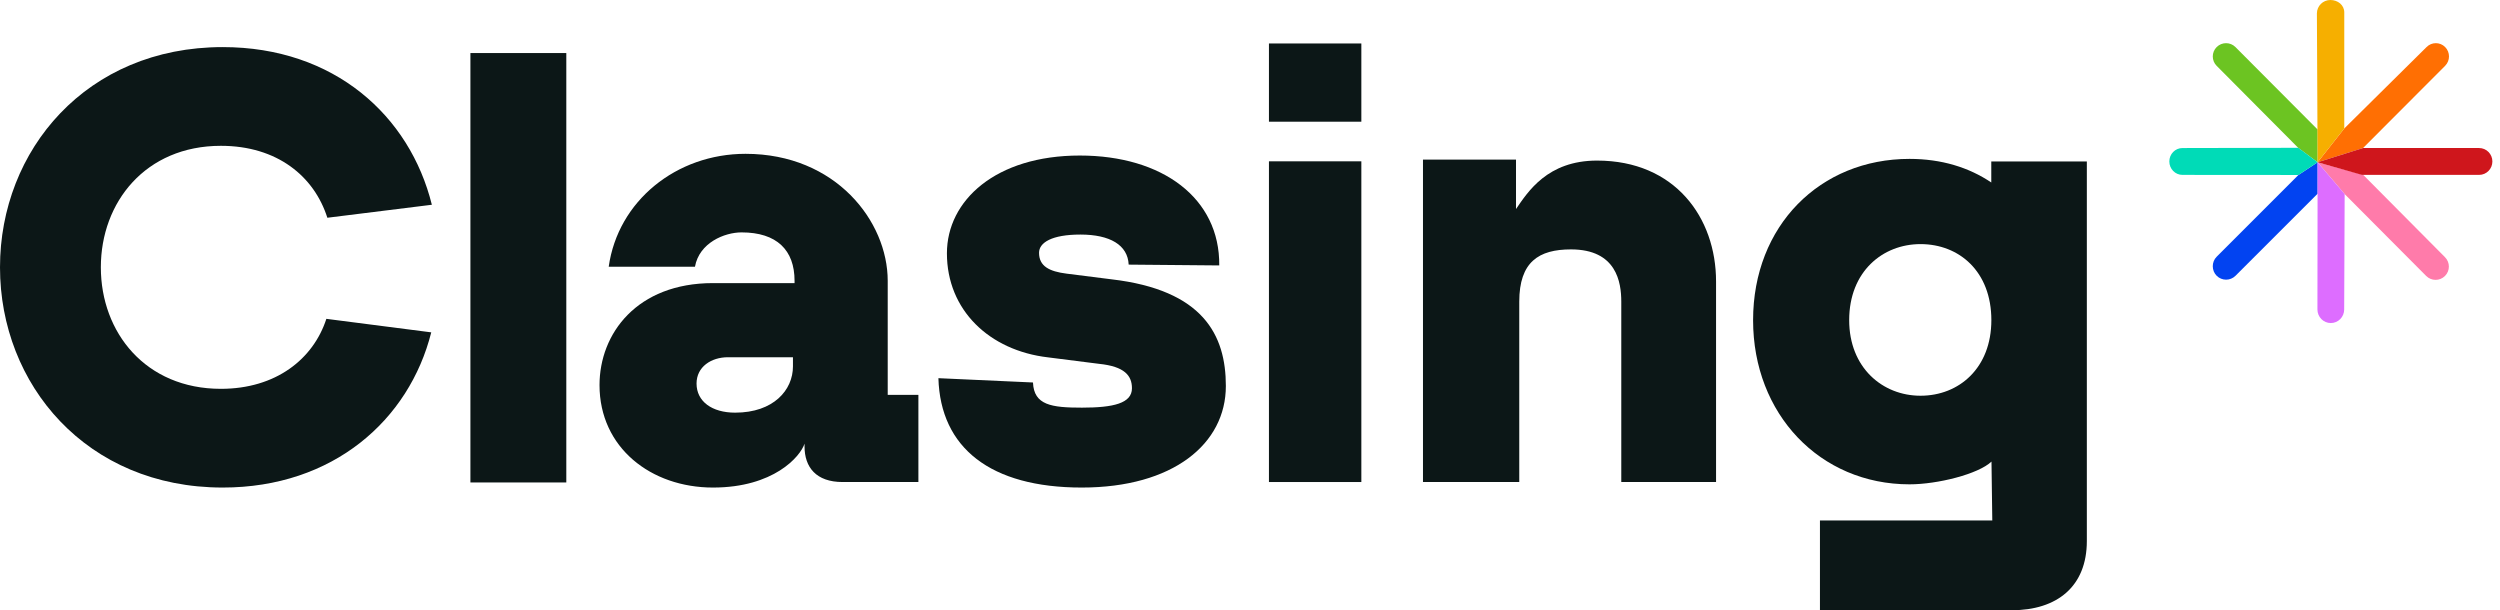
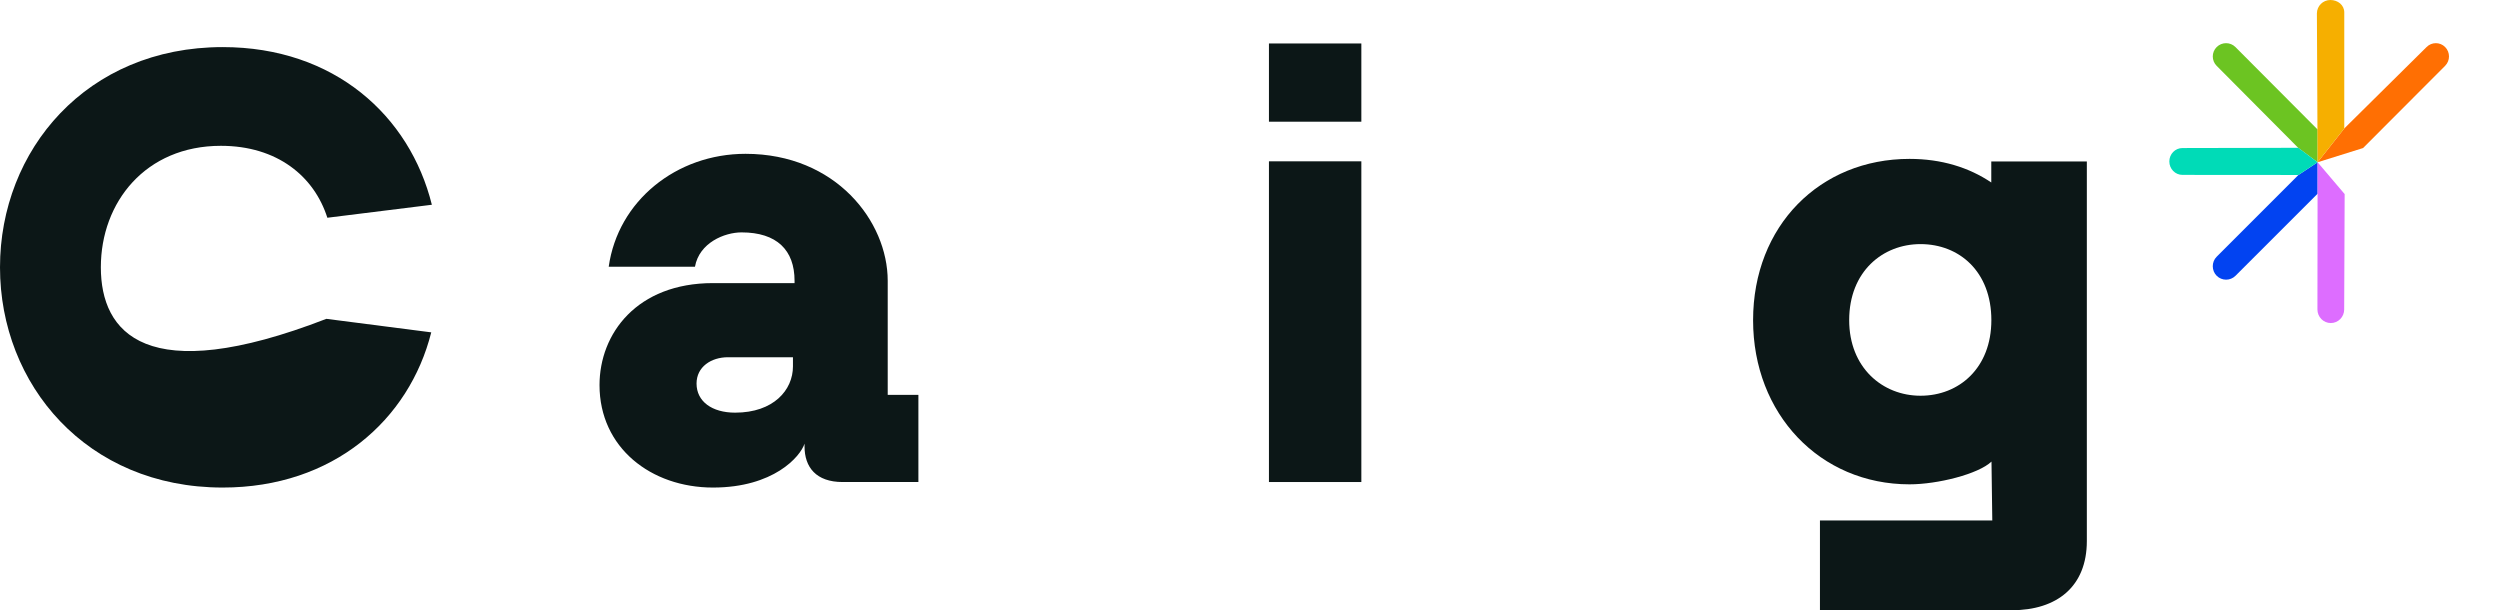
<svg xmlns="http://www.w3.org/2000/svg" width="254" height="62" viewBox="0 0 254 62" fill="none">
  <path d="M235.469 13.159L227.121 4.781C226.595 4.254 225.741 4.254 225.215 4.781L225.213 4.782C224.687 5.309 224.687 6.163 225.213 6.69L233.497 15.02L235.469 16.486V13.159Z" fill="#6CC422" />
-   <path d="M248.41 26.13L240.106 17.769L235.469 16.486L238.217 19.719L246.502 28.039C247.029 28.566 247.882 28.566 248.409 28.039L248.41 28.038C248.937 27.511 248.937 26.657 248.41 26.13Z" fill="#FF7BAA" />
  <path d="M240.087 15.041L248.427 6.684C248.948 6.159 248.948 5.307 248.427 4.781L248.426 4.78C247.905 4.254 247.061 4.254 246.54 4.78L238.178 13.052L235.469 16.486L240.087 15.041Z" fill="#FF6F03" />
  <path d="M233.519 17.778L225.212 26.085C224.685 26.61 224.688 27.494 225.215 28.019L225.216 28.02C225.743 28.546 226.598 28.546 227.125 28.02L235.469 19.68V16.486L233.519 17.778Z" fill="#0243F1" />
  <path d="M233.505 15.016L221.736 15.041C221 15.041 220.404 15.651 220.404 16.404V16.406C220.404 17.159 221 17.769 221.736 17.769L233.519 17.778L235.469 16.486L233.505 15.016Z" fill="#00DBB7" />
-   <path d="M239.978 17.769H251.877C252.622 17.769 253.226 17.158 253.226 16.406V16.404C253.226 15.651 252.622 15.04 251.877 15.04H240.087L235.469 16.486L239.978 17.769Z" fill="#CF161C" />
  <path d="M235.451 31.441C235.451 32.204 236.06 32.822 236.811 32.822C237.561 32.821 238.169 32.204 238.169 31.443L238.217 19.719L235.469 16.486" fill="#DD6DFF" />
  <path d="M235.469 16.486L238.178 13.052V1.262C238.178 0.509 237.52 0 236.768 0H236.765C236.013 0 235.397 0.61 235.397 1.362" fill="#F6AF00" />
-   <path d="M95.342 38.423L104.951 38.86C105.045 41.164 106.826 41.417 109.929 41.417C113.125 41.417 115.006 40.976 115.006 39.447C115.006 38.162 114.254 37.231 111.668 36.966L106.482 36.308C100.505 35.612 96.207 31.497 96.207 25.738C96.207 20.358 101.177 15.802 109.706 15.802C118.1 15.802 123.943 20.132 123.876 26.968L114.674 26.885C114.58 24.892 112.778 23.831 109.77 23.831C106.855 23.831 105.567 24.651 105.567 25.682C105.567 27.056 106.62 27.58 108.359 27.801L112.919 28.377C122.236 29.463 124.547 34.029 124.547 39.219C124.547 45.105 119.175 49.535 109.907 49.535C100.64 49.535 95.544 45.512 95.342 38.423Z" fill="#0C1717" />
  <path d="M90.192 28.531C90.192 22.485 84.908 15.628 75.746 15.628C68.703 15.628 62.781 20.429 61.846 27.098H70.609C71.045 24.667 73.604 23.611 75.34 23.611C78.931 23.611 80.727 25.415 80.727 28.531V28.763H72.441C64.713 28.763 60.911 33.891 60.911 39.127C60.911 45.484 66.146 49.535 72.441 49.535C78.591 49.535 81.311 46.398 81.741 45.078V45.359C81.741 47.478 82.925 48.974 85.605 48.974H93.309V40.116H90.192L90.192 28.531ZM80.564 37.227C80.564 39.617 78.605 41.926 74.687 41.926C72.344 41.926 70.769 40.792 70.769 38.969C70.769 37.267 72.259 36.295 73.963 36.295H80.564V37.227Z" fill="#0C1717" />
-   <path d="M22.443 14.815C28.172 14.815 31.924 17.925 33.258 22.123L43.877 20.803C41.634 11.765 33.968 4.785 22.624 4.785C8.788 4.785 0 15.256 0 27.16C0 39.064 8.788 49.535 22.624 49.535C33.843 49.535 41.571 42.679 43.815 33.767L33.159 32.394C31.826 36.493 28.023 39.505 22.443 39.505C14.789 39.505 10.246 33.777 10.246 27.16C10.246 20.543 14.789 14.815 22.443 14.815Z" fill="#0C1717" />
-   <path d="M57.537 5.39H47.794V49.018H57.537V5.39Z" fill="#0C1717" />
+   <path d="M22.443 14.815C28.172 14.815 31.924 17.925 33.258 22.123L43.877 20.803C41.634 11.765 33.968 4.785 22.624 4.785C8.788 4.785 0 15.256 0 27.16C0 39.064 8.788 49.535 22.624 49.535C33.843 49.535 41.571 42.679 43.815 33.767L33.159 32.394C14.789 39.505 10.246 33.777 10.246 27.16C10.246 20.543 14.789 14.815 22.443 14.815Z" fill="#0C1717" />
  <path d="M138.313 16.39H128.925V48.974H138.313V16.39Z" fill="#0C1717" />
  <path d="M138.313 4.417H128.925V12.365H138.313V4.417Z" fill="#0C1717" />
-   <path d="M162.26 16.315C157.211 16.315 155.229 19.496 154.026 21.239V16.218H144.575V48.974H154.357V30.65C154.357 26.599 156.346 25.339 159.611 25.339C164.251 25.339 164.722 28.69 164.722 30.65V48.974H174.351V28.593C174.351 22.111 170.175 16.315 162.26 16.315Z" fill="#0C1717" />
  <path d="M202.314 16.403V18.541C200.043 17.01 197.252 16.143 194.007 16.143C184.907 16.143 178.114 22.937 178.114 32.535C178.114 42.071 184.907 49.208 194.007 49.208C196.852 49.208 201.001 48.167 202.335 46.898L202.417 52.878H184.907V62H204.387C208.999 62 212.023 59.584 212.023 54.972V16.403L202.314 16.403ZM195.123 40.206C191.284 40.206 187.877 37.375 187.877 32.528C187.877 27.585 191.284 24.801 195.123 24.801C199.059 24.801 202.322 27.585 202.322 32.528C202.322 37.375 199.059 40.206 195.123 40.206Z" fill="#0C1717" />
</svg>